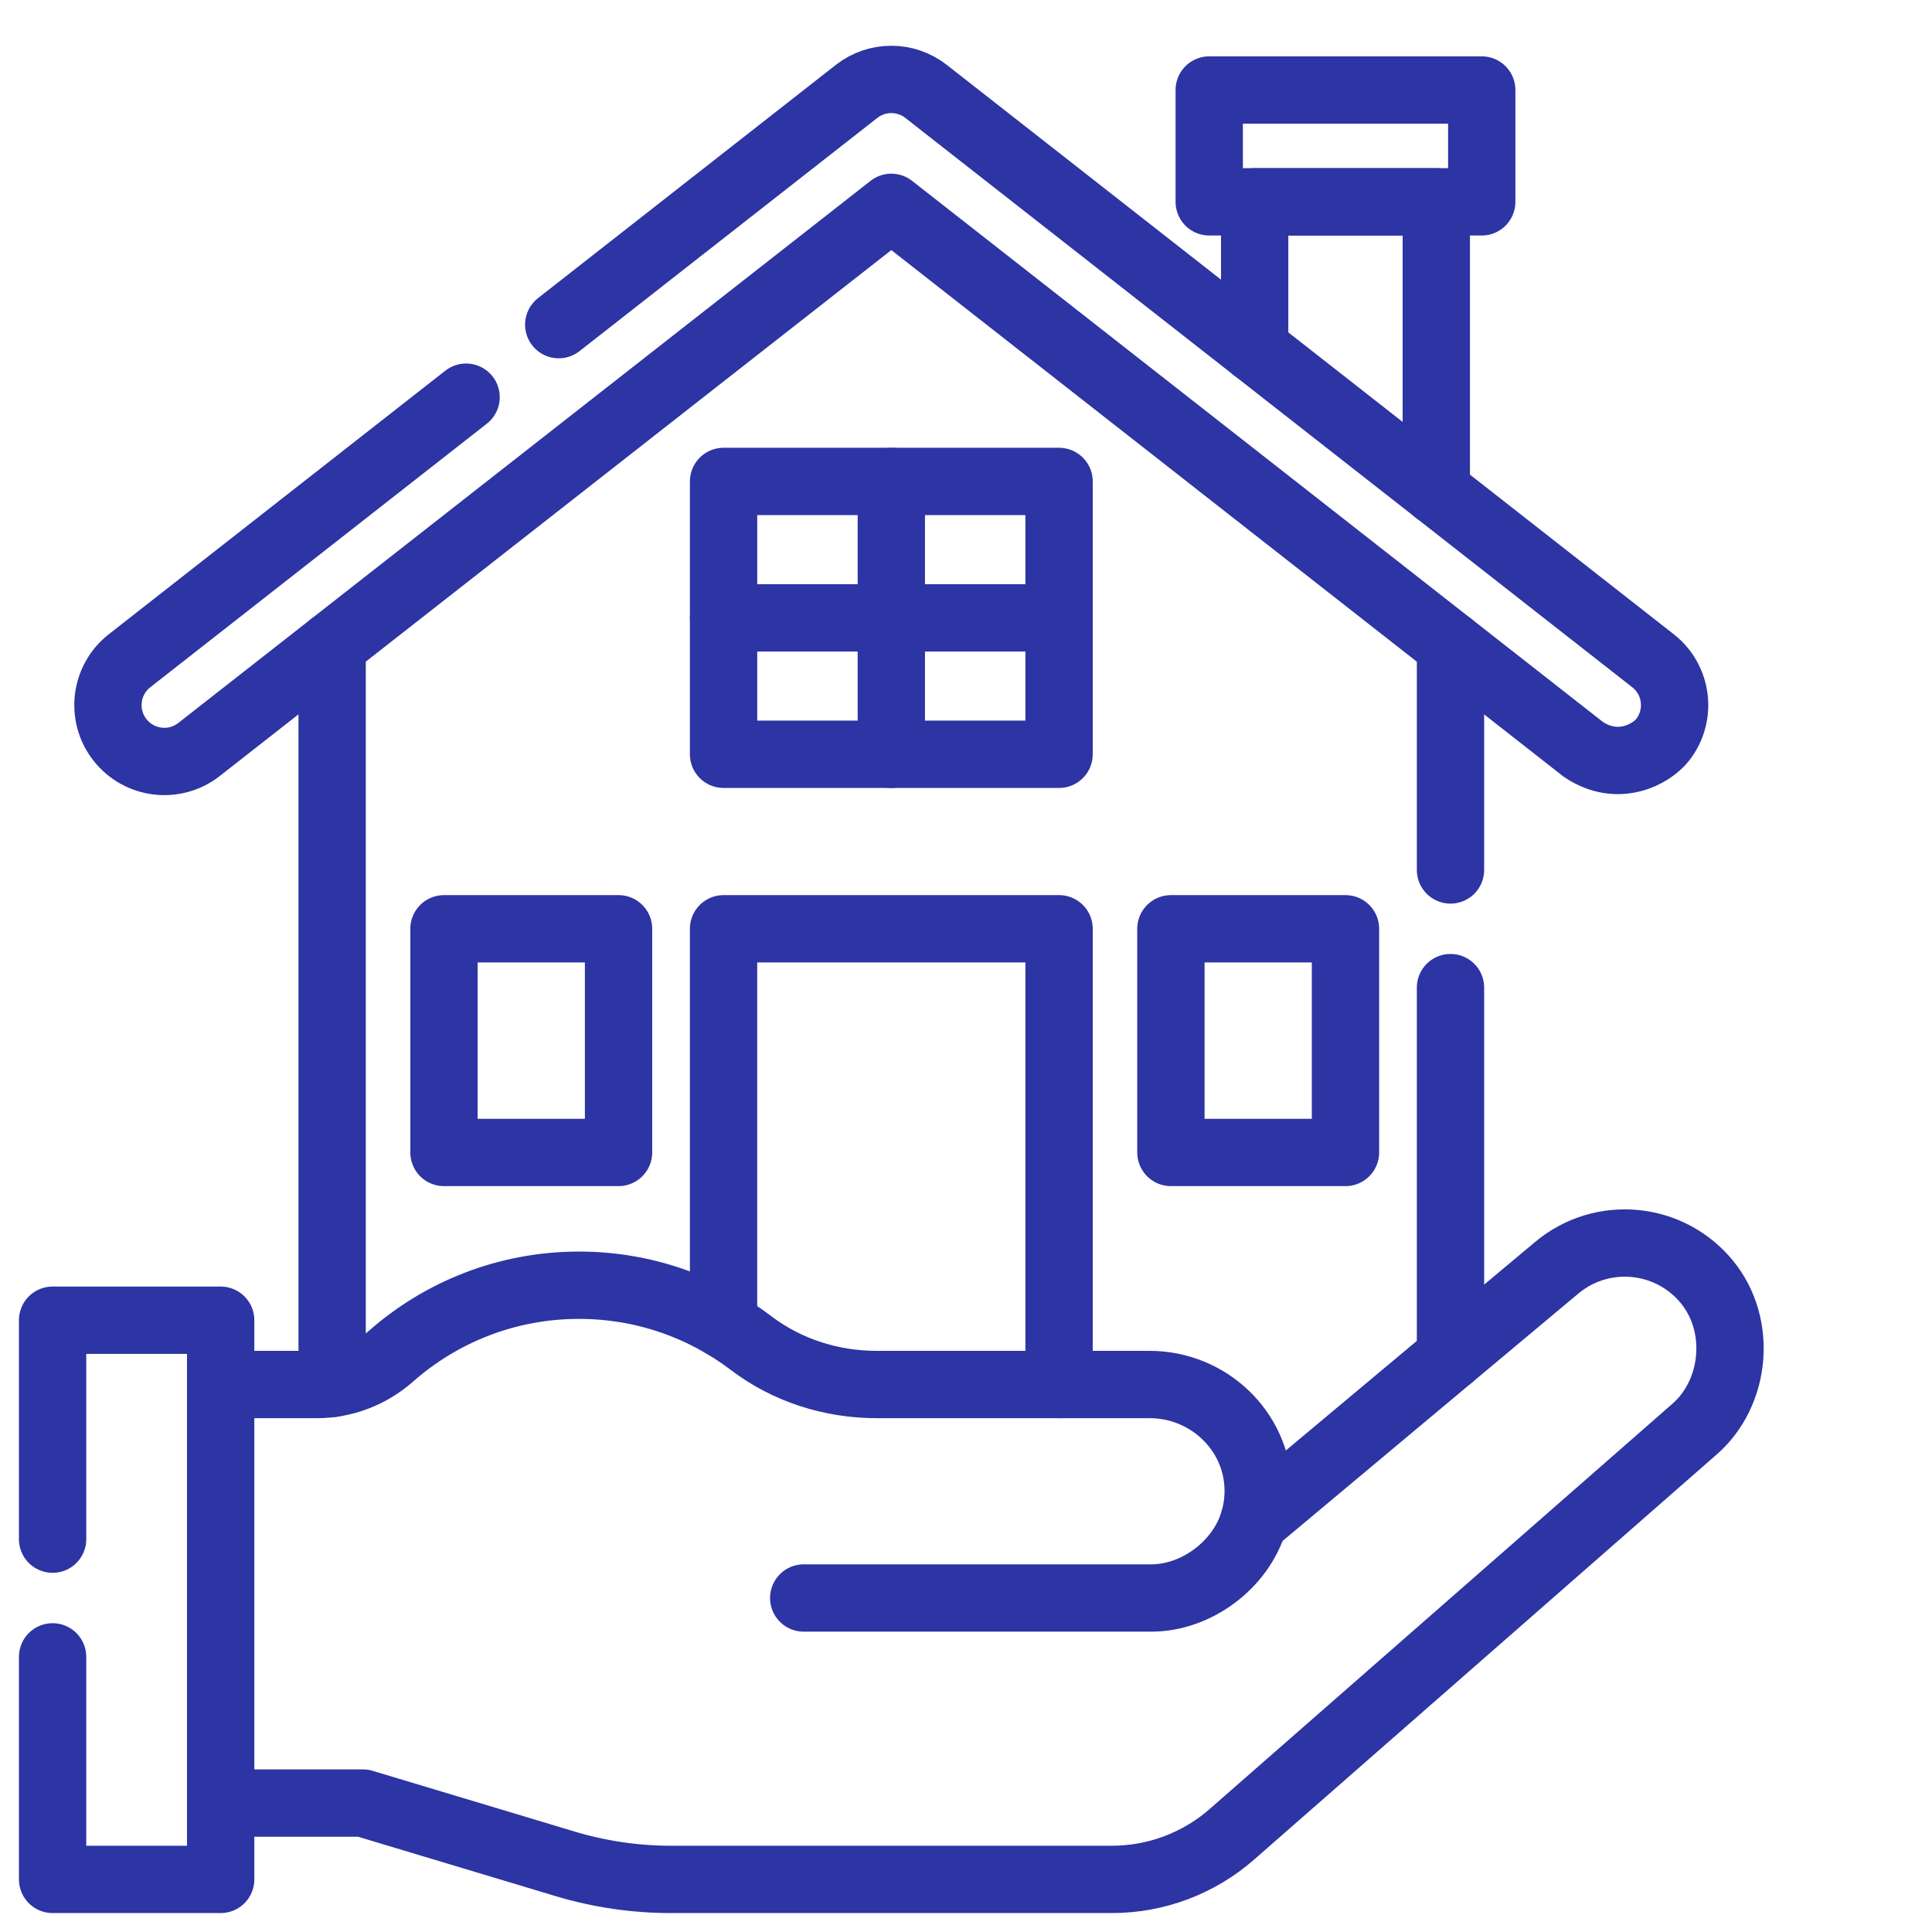
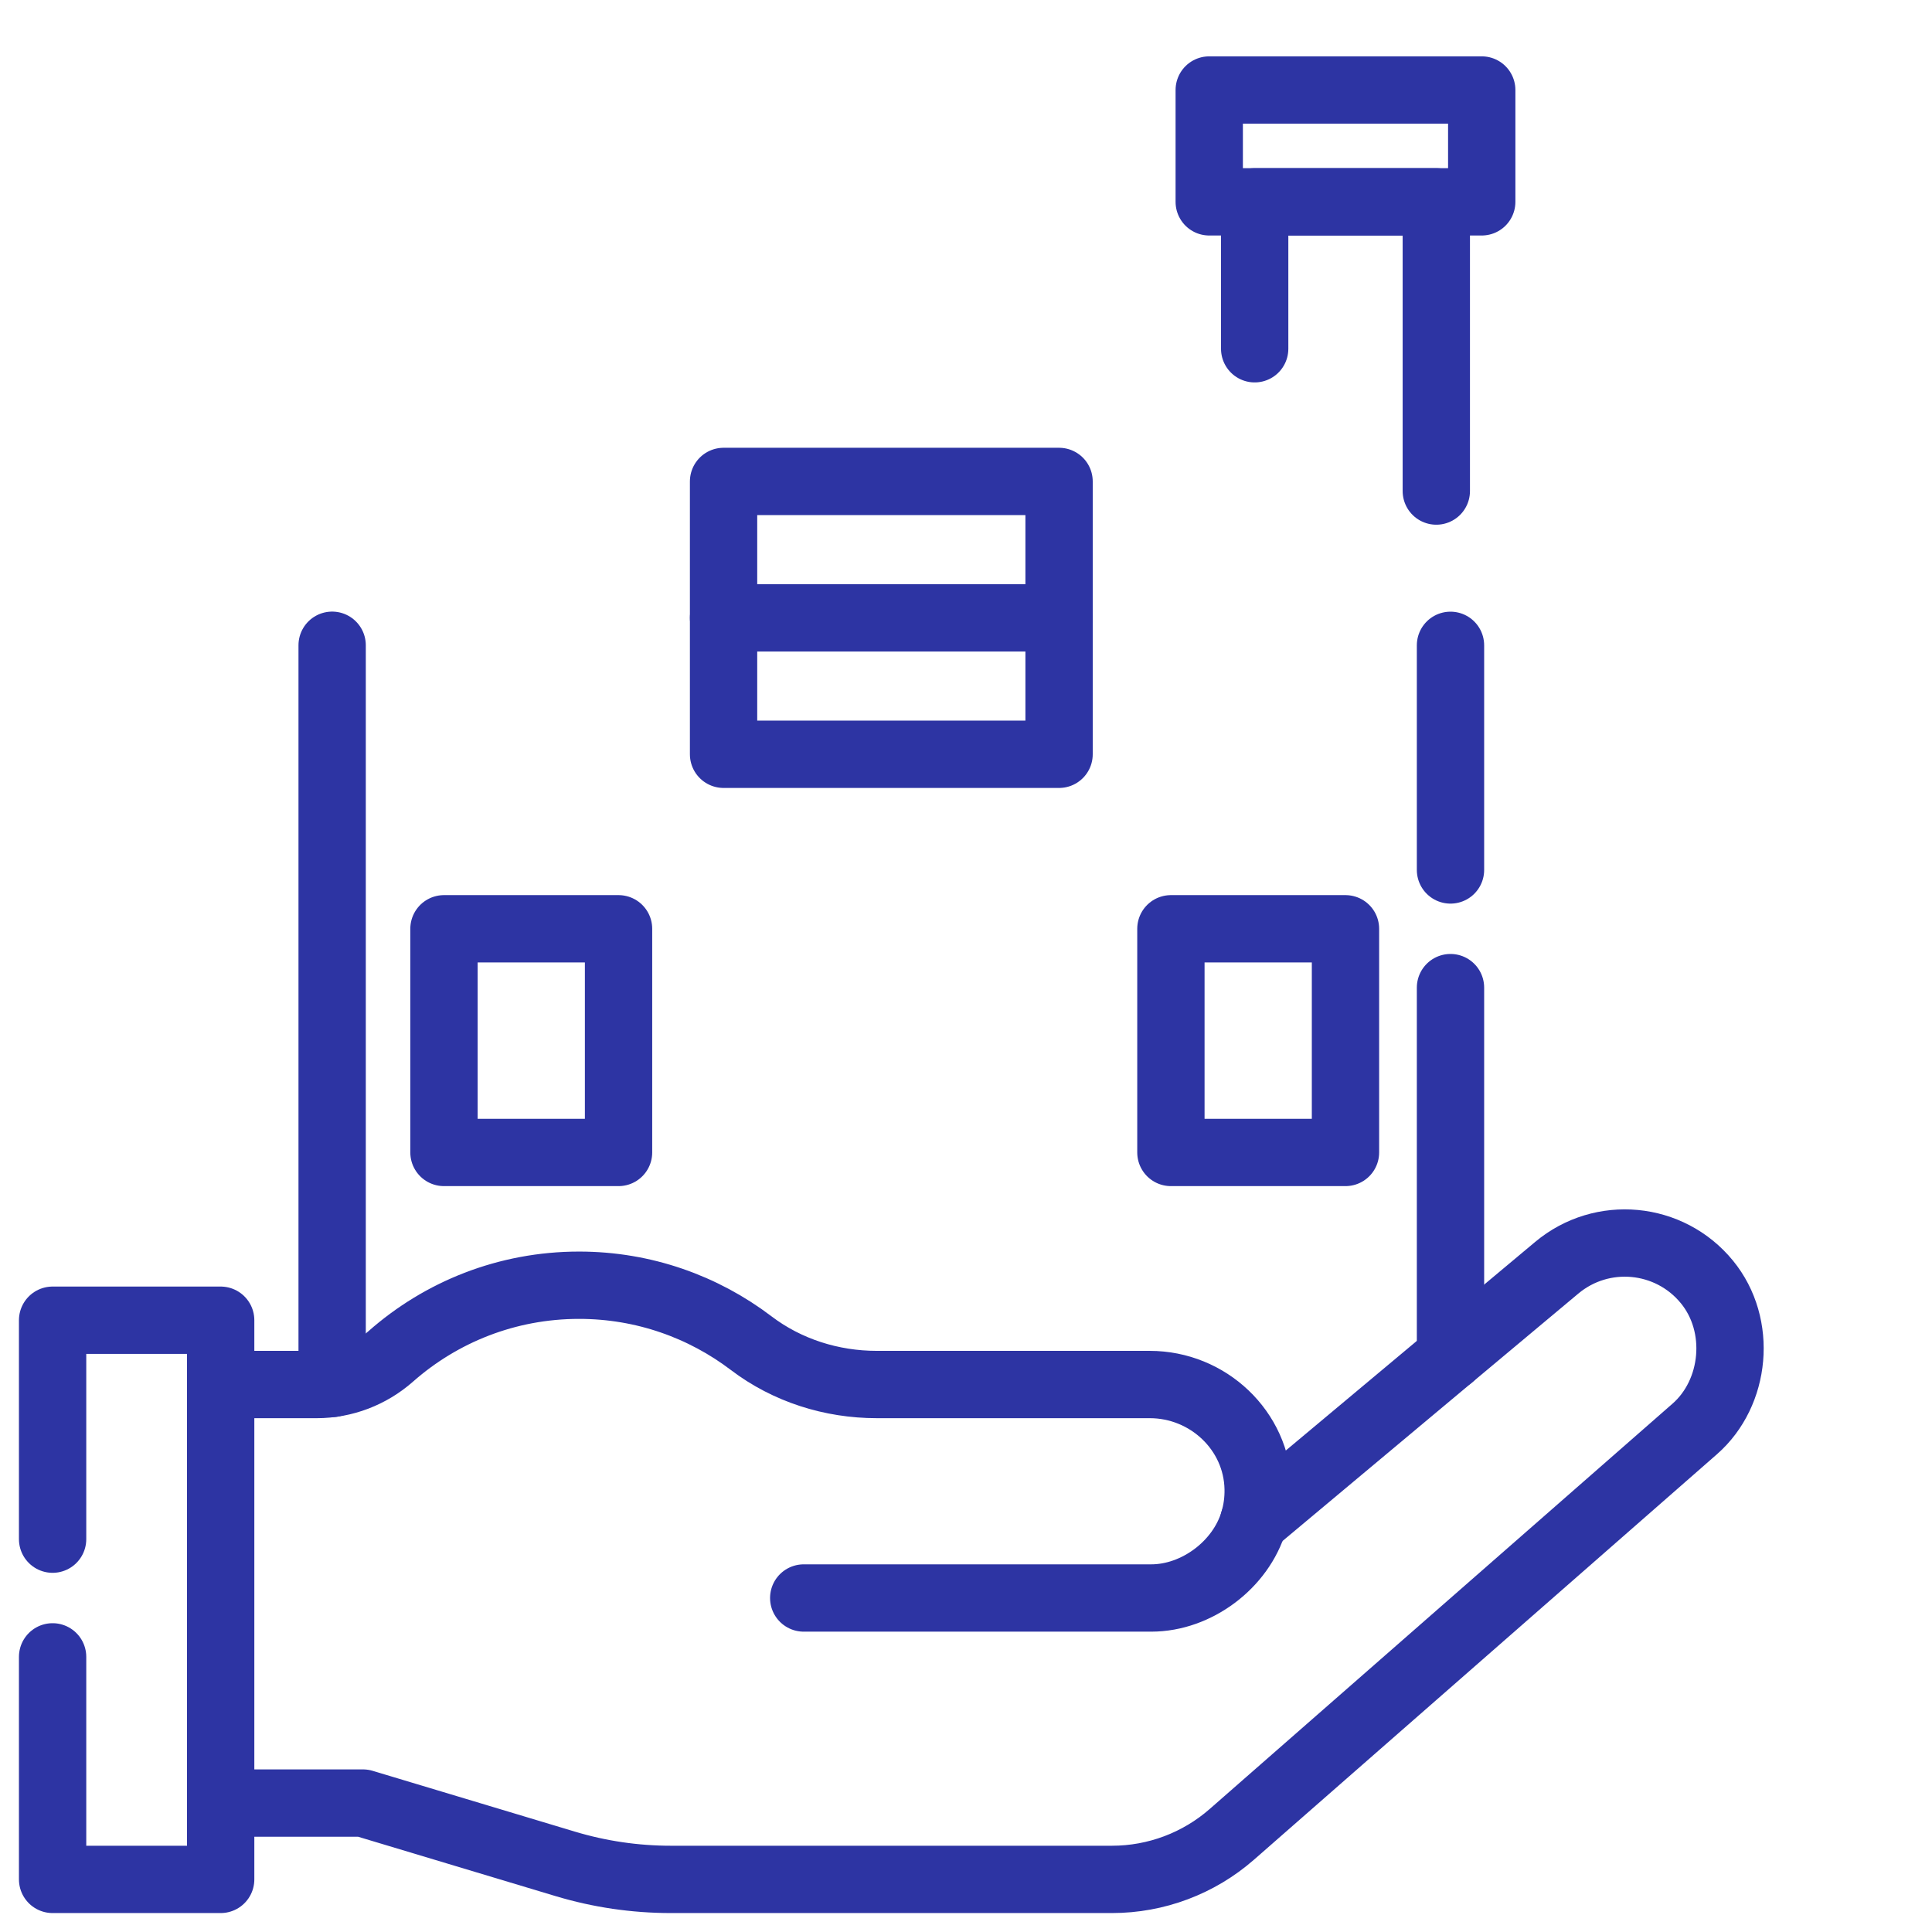
<svg xmlns="http://www.w3.org/2000/svg" id="Warstwa_1" viewBox="0 0 688.8 688.8">
-   <polyline points="257.964 472.245 257.964 331.128 377.582 331.128 377.582 493.615" style="fill:none; stroke:#2d34a3; stroke-linecap:round; stroke-linejoin:round; stroke-width:24px;" />
  <line x1="118.415" y1="493.227" x2="118.415" y2="230.047" style="fill:none; stroke:#2d34a3; stroke-linecap:round; stroke-linejoin:round; stroke-width:24px;" />
  <line x1="517.133" y1="310.158" x2="517.133" y2="230.073" style="fill:none; stroke:#2d34a3; stroke-linecap:round; stroke-linejoin:round; stroke-width:24px;" />
  <line x1="517.133" y1="483.665" x2="517.133" y2="352.107" style="fill:none; stroke:#2d34a3; stroke-linecap:round; stroke-linejoin:round; stroke-width:24px;" />
  <path d="M286.544,569.721h123.907c16.11,0,31.965-11.838,36.554-27.398" style="fill:none; stroke:#2d34a3; stroke-linecap:round; stroke-linejoin:round; stroke-width:24px;" />
  <path d="M78.676,642.831h50.737l72.114,21.681c12.194,3.671,24.877,5.533,37.61,5.533h157.307c15.724,0,30.922-5.712,42.744-16.07l165.022-144.523c14.662-12.83,17.041-36.944,4.326-52.436-13.337-16.276-37.392-18.535-53.527-5.032l-108.004,90.341c1.098-3.652,1.639-7.538,1.558-11.564-.413-20.761-17.881-37.15-38.646-37.15h-97.32c-16.122,0-31.95-4.993-44.786-14.748-17.047-12.952-38.304-20.653-61.37-20.653-25.727,0-49.216,9.578-67.11,25.357-7.304,6.441-16.676,10.046-26.414,10.046h-34.243" style="fill:none; stroke:#2d34a3; stroke-linecap:round; stroke-linejoin:round; stroke-width:24px;" />
  <polyline points="18.754 590.705 18.754 670.046 78.674 670.046 78.674 470.687 18.754 470.687 18.754 548.744" style="fill:none; stroke:#2d34a3; stroke-linecap:round; stroke-linejoin:round; stroke-width:24px;" />
  <polyline points="447.317 124.341 447.317 71.956 512.075 71.956 512.075 175.07" style="fill:none; stroke:#2d34a3; stroke-linecap:round; stroke-linejoin:round; stroke-width:24px;" />
  <rect x="417.453" y="331.131" width="62.24" height="79.744" style="fill:none; stroke:#2d34a3; stroke-linecap:round; stroke-linejoin:round; stroke-width:24px;" />
  <rect x="158.285" y="331.131" width="62.24" height="79.744" style="fill:none; stroke:#2d34a3; stroke-linecap:round; stroke-linejoin:round; stroke-width:24px;" />
  <rect x="431.118" y="32.09" width="97.152" height="39.873" style="fill:none; stroke:#2d34a3; stroke-linecap:round; stroke-linejoin:round; stroke-width:24px;" />
  <rect x="257.965" y="171.642" width="119.617" height="97.277" style="fill:none; stroke:#2d34a3; stroke-linecap:round; stroke-linejoin:round; stroke-width:24px;" />
-   <line x1="317.773" y1="171.642" x2="317.773" y2="268.919" style="fill:none; stroke:#2d34a3; stroke-linecap:round; stroke-linejoin:round; stroke-width:24px;" />
  <line x1="377.582" y1="220.28" x2="257.965" y2="220.28" style="fill:none; stroke:#2d34a3; stroke-linecap:round; stroke-linejoin:round; stroke-width:24px;" />
-   <path d="M199.205,115.74l106.182-83.153c7.279-5.699,17.496-5.699,24.775,0l259.163,202.979c8.742,6.842,10.269,19.473,3.44,28.201-3.967,5.071-15.828,11.719-28.214,3.44l-246.777-193.287-246.814,193.288c-8.729,6.842-21.359,5.302-28.201-3.44-6.842-8.729-5.302-21.359,3.427-28.201l119.98-93.962" style="fill:none; stroke:#2d34a3; stroke-linecap:round; stroke-linejoin:round; stroke-width:24px;" />
</svg>